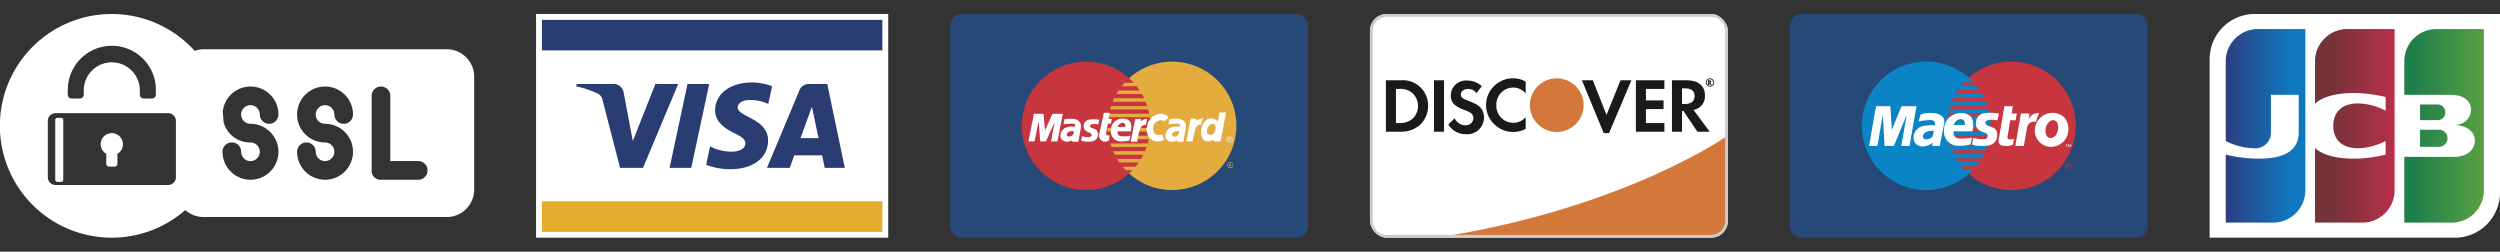
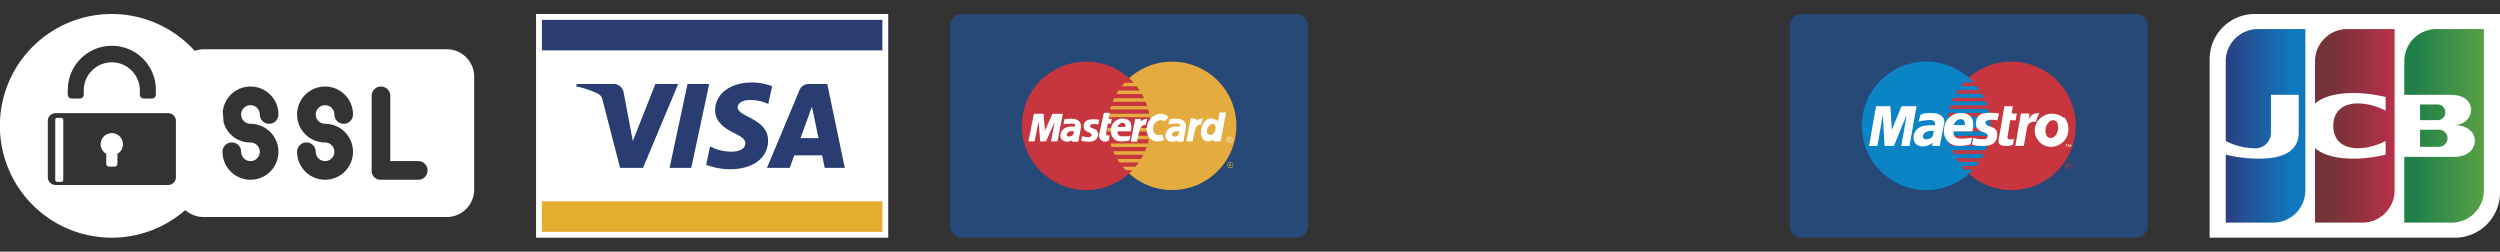
<svg xmlns="http://www.w3.org/2000/svg" xmlns:xlink="http://www.w3.org/1999/xlink" id="beab8c0c-0f12-45f8-a908-18bc4ecdcf87" data-name="Layer 1" width="223.511" height="22.5" viewBox="0 0 223.511 22.5">
  <rect x="0" y="0" width="223.511" height="22.5" fill="#333333" stroke="none" />
  <defs>
    <style>.e7b1599b-8479-44ad-b65a-3536ae9cb41e,.f1d663e1-c91e-44bf-b265-4e5fbb8a8b70{fill:none;}.ada8661f-71ae-4131-bde9-399d68233ef6{fill:#264978;}.a11cc5a0-0808-43b3-8a85-4c45767d372d,.a408ffa7-1d02-4121-9e32-32b5cb798528,.ada8661f-71ae-4131-bde9-399d68233ef6,.b5f53119-dc4a-4a03-8a3d-1a5166df5761,.be2dd9c9-6ab9-43d8-abf8-40c7b313217b,.be348b0d-eec9-4a32-951c-45ff1c95b978,.e0bb67af-a158-4692-ad78-7da4a277bd59,.e7f49e2c-dde4-4cfd-a1ca-0f0653683ed4,.e8598b68-e63e-4b65-a292-19e9d28d7dd9,.f9767e9c-7f7b-4854-b1a6-a3ee414bacd6{fill-rule:evenodd;}.a408ffa7-1d02-4121-9e32-32b5cb798528,.fb5391e1-9ece-4161-be0f-ebf90fb285d4{fill:#e4ac3f;}.e8598b68-e63e-4b65-a292-19e9d28d7dd9{fill:#c7353e;}.b079ff52-8f52-41b5-8e32-740d24230230,.be2dd9c9-6ab9-43d8-abf8-40c7b313217b{fill:#fff;}.e7f49e2c-dde4-4cfd-a1ca-0f0653683ed4{fill:#0a84c5;}.f8b487a9-4798-4c2b-b0b7-da6c24a0f33d{clip-path:url(#fe70deb6-bdf6-4419-85d6-2faa6c3e4357);}.b969b03b-7cfe-4778-a34c-d8423f746e29{isolation:isolate;}.ac6569f3-8b9f-4090-8677-05c61d5a6d18{clip-path:url(#b68d4daa-5844-4ae0-8d88-ec9a5306179a);}.a98ff99c-2cb2-4f17-b9ad-8dc44a827597{clip-path:url(#a0cfde82-8410-4312-be39-c06eb5b6bb37);}.aebe4c5f-1667-42c6-a949-3c18f2d1c26e{clip-path:url(#f36e1cbb-a831-4a30-a08f-feea35e33534);}.a2d8c0c7-6e81-438e-a191-a34549b96c57{fill:#d3773a;}.e7b1599b-8479-44ad-b65a-3536ae9cb41e{stroke:#cbcbcb;stroke-miterlimit:10;stroke-width:0.5px;}.e49721d5-b1ee-4a54-9e94-a20ac9504cd6{clip-path:url(#bdd4afa4-589b-42dd-baf5-50f261133e14);}.bd297a10-040c-4395-83a9-4cda320e8b59{fill:#1b1a1a;}.a738253b-b256-4d2a-8dac-8be818feede6{clip-path:url(#f89f0186-f8c1-4e5e-b94c-b5c4beaf6317);}.b22264c1-edb6-4c70-9d91-57e244d768b9{clip-path:url(#ec70f62e-9a53-4127-be55-b717ac38bdba);}.f80cde76-378f-42d4-9a7f-bdff6e865b9e{clip-path:url(#a165f682-f5ef-48c8-8fec-7e47681ca12e);}.a2966e1e-23d3-480a-9605-9c05a2ba48bd{clip-path:url(#a5b2a07f-8e68-4936-a48c-ac1a8af8bc72);}.aae51f8f-a5d1-44bb-bc69-b7c58f11bee4{clip-path:url(#e7eb6a0b-8152-42bf-a3c1-b5695d977096);}.fd0f3e35-1c32-4312-b72a-341b19ad7d84{clip-path:url(#e07104b6-e428-4bd9-b966-9e9e52d65334);}.aa367866-cc08-4cd6-ba52-c979ea49290f{clip-path:url(#ef5fd2a4-2115-42ee-b57e-96150f1141bc);}.fa7176f6-28fe-453e-8cb5-c1d779af5bee{clip-path:url(#a364b291-38d9-47c2-9ba7-29dd268d6c8d);}.aee873c0-2e7b-4ebb-a3db-102bb743798e{clip-path:url(#bda6fed8-c914-4d2c-9ed7-71c7229cfffd);}.e0bb67af-a158-4692-ad78-7da4a277bd59{fill:url(#b391aae6-142e-4959-836b-3dbd14600df8);}.f9767e9c-7f7b-4854-b1a6-a3ee414bacd6{fill:url(#a0a392d9-6a6e-4ccc-ab41-88b45d73c1df);}.b5f53119-dc4a-4a03-8a3d-1a5166df5761{fill:url(#fa4d96b0-7050-45fa-90c6-9150e85ba982);}.a11cc5a0-0808-43b3-8a85-4c45767d372d{fill:url(#e9e2bd4f-c1b9-4dfc-87f9-66fa15122718);}.be348b0d-eec9-4a32-951c-45ff1c95b978{fill:url(#f0343bc3-6cbd-4d6f-b94b-7beaa7737c31);}.a8f49cfd-b926-4422-aaca-69f4133da88f{fill:#e4ad2e;}.ba6ac0a6-c0bb-46a2-afac-fdd48c00667f{fill:#293d72;}</style>
    <clipPath id="fe70deb6-bdf6-4419-85d6-2faa6c3e4357" transform="translate(-188.489 -408.79)">
      <rect class="f1d663e1-c91e-44bf-b265-4e5fbb8a8b70" x="310.969" y="410.04" width="32" height="20" rx="1.5" />
    </clipPath>
    <clipPath id="b68d4daa-5844-4ae0-8d88-ec9a5306179a" transform="translate(-188.489 -408.79)">
-       <rect class="f1d663e1-c91e-44bf-b265-4e5fbb8a8b70" x="309.719" y="408.79" width="34.5" height="22.5" />
-     </clipPath>
+       </clipPath>
    <clipPath id="a0cfde82-8410-4312-be39-c06eb5b6bb37" transform="translate(-188.489 -408.79)">
      <rect class="f1d663e1-c91e-44bf-b265-4e5fbb8a8b70" x="310.969" y="410.04" width="32" height="20" />
    </clipPath>
    <clipPath id="f36e1cbb-a831-4a30-a08f-feea35e33534" transform="translate(-188.489 -408.79)">
      <path class="f1d663e1-c91e-44bf-b265-4e5fbb8a8b70" d="M342.869,420.965s-8.675,6.125-24.575,8.85h24.575v-8.85" />
    </clipPath>
    <clipPath id="bdd4afa4-589b-42dd-baf5-50f261133e14" transform="translate(-188.489 -408.79)">
      <path class="f1d663e1-c91e-44bf-b265-4e5fbb8a8b70" d="M313.719,415.965h-1.325v4.6h1.3a2.511,2.511,0,0,0,1.65-.525,2.305,2.305,0,0,0,.825-1.775A2.26,2.26,0,0,0,313.719,415.965Zm1.05,3.45a1.711,1.711,0,0,1-1.225.375h-.25v-3.05h.25a1.641,1.641,0,0,1,1.225.375,1.573,1.573,0,0,1,0,2.3Z" />
    </clipPath>
    <clipPath id="f89f0186-f8c1-4e5e-b94c-b5c4beaf6317" transform="translate(-188.489 -408.79)">
      <rect class="f1d663e1-c91e-44bf-b265-4e5fbb8a8b70" x="316.694" y="415.965" width="0.9" height="4.6" />
    </clipPath>
    <clipPath id="ec70f62e-9a53-4127-be55-b717ac38bdba" transform="translate(-188.489 -408.79)">
      <path class="f1d663e1-c91e-44bf-b265-4e5fbb8a8b70" d="M319.794,417.815c-.55-.2-.7-.325-.7-.575,0-.3.275-.5.675-.5a.877.877,0,0,1,.725.375l.475-.625a1.929,1.929,0,0,0-1.35-.5,1.343,1.343,0,0,0-1.425,1.325c0,.625.3.95,1.125,1.275a2.63,2.63,0,0,1,.625.275.566.566,0,0,1,.275.475.658.658,0,0,1-.7.65,1.062,1.062,0,0,1-.975-.625l-.575.55a1.807,1.807,0,0,0,1.6.875,1.504,1.504,0,0,0,1.6-1.525c-.05-.75-.35-1.075-1.375-1.45" />
    </clipPath>
    <clipPath id="a165f682-f5ef-48c8-8fec-7e47681ca12e" transform="translate(-188.489 -408.79)">
      <path class="f1d663e1-c91e-44bf-b265-4e5fbb8a8b70" d="M321.344,418.19a2.428,2.428,0,0,0,3.55,2.125v-1.05a1.443,1.443,0,0,1-1.075.5,1.503,1.503,0,0,1-1.55-1.575,1.522,1.522,0,0,1,1.5-1.575,1.485,1.485,0,0,1,1.125.525v-1.05a2.092,2.092,0,0,0-1.1-.3,2.412,2.412,0,0,0-2.45,2.4" />
    </clipPath>
    <clipPath id="a5b2a07f-8e68-4936-a48c-ac1a8af8bc72" transform="translate(-188.489 -408.79)">
      <polyline class="f1d663e1-c91e-44bf-b265-4e5fbb8a8b70" points="332.119 419.065 330.894 415.965 329.919 415.965 331.869 420.69 332.344 420.69 334.344 415.965 333.369 415.965 332.119 419.065" />
    </clipPath>
    <clipPath id="e7eb6a0b-8152-42bf-a3c1-b5695d977096" transform="translate(-188.489 -408.79)">
      <polyline class="f1d663e1-c91e-44bf-b265-4e5fbb8a8b70" points="334.744 420.565 337.294 420.565 337.294 419.79 335.644 419.79 335.644 418.54 337.219 418.54 337.219 417.765 335.644 417.765 335.644 416.74 337.294 416.74 337.294 415.965 334.744 415.965 334.744 420.565" />
    </clipPath>
    <clipPath id="e07104b6-e428-4bd9-b966-9e9e52d65334" transform="translate(-188.489 -408.79)">
      <path class="f1d663e1-c91e-44bf-b265-4e5fbb8a8b70" d="M340.919,417.315c0-.85-.6-1.35-1.625-1.35h-1.325v4.6h.9v-1.85h.125l1.25,1.85h1.1l-1.45-1.95A1.216,1.216,0,0,0,340.919,417.315Zm-1.8.775h-.25v-1.4h.275c.55,0,.85.225.85.675C339.994,417.84,339.694,418.09,339.119,418.09Z" />
    </clipPath>
    <clipPath id="ef5fd2a4-2115-42ee-b57e-96150f1141bc" transform="translate(-188.489 -408.79)">
      <path class="f1d663e1-c91e-44bf-b265-4e5fbb8a8b70" d="M330.069,418.19a2.4,2.4,0,1,1-2.4-2.4,2.401,2.401,0,0,1,2.4,2.4" />
    </clipPath>
    <clipPath id="a364b291-38d9-47c2-9ba7-29dd268d6c8d" transform="translate(-188.489 -408.79)">
      <path class="f1d663e1-c91e-44bf-b265-4e5fbb8a8b70" d="M341.469,416.09c0-.075-.05-.125-.15-.125h-.125v.425h.1v-.175l.125.175h.125l-.15-.175A.116.116,0,0,0,341.469,416.09Zm-.175.075h0l-.025-.1h.025c.05,0,.075.025.075.05S341.344,416.165,341.294,416.165Z" />
    </clipPath>
    <clipPath id="bda6fed8-c914-4d2c-9ed7-71c7229cfffd" transform="translate(-188.489 -408.79)">
      <path class="f1d663e1-c91e-44bf-b265-4e5fbb8a8b70" d="M341.369,415.79a.375.375,0,1,0,.375.375A.385.385,0,0,0,341.369,415.79Zm0,.675a.3.3,0,0,1,0-.6.323.323,0,0,1,.3.3A.304.304,0,0,1,341.369,416.465Z" />
    </clipPath>
    <linearGradient id="b391aae6-142e-4959-836b-3dbd14600df8" x1="-659.361" y1="962.16" x2="-659.342" y2="962.16" gradientTransform="matrix(384.327, 0, 0, -384.327, 253813.35, 370204.862)" gradientUnits="userSpaceOnUse">
      <stop offset="0" stop-color="#20804a" />
      <stop offset="1" stop-color="#64a643" />
    </linearGradient>
    <linearGradient id="a0a392d9-6a6e-4ccc-ab41-88b45d73c1df" x1="-659.361" y1="962.007" x2="-659.342" y2="962.007" gradientTransform="matrix(384.387, 0, 0, -384.387, 253853.245, 370203.199)" xlink:href="#b391aae6-142e-4959-836b-3dbd14600df8" />
    <linearGradient id="fa4d96b0-7050-45fa-90c6-9150e85ba982" x1="-659.361" y1="961.84" x2="-659.342" y2="961.84" gradientTransform="matrix(384.31, 0, 0, -384.31, 253802.657, 370064.06)" xlink:href="#b391aae6-142e-4959-836b-3dbd14600df8" />
    <linearGradient id="e9e2bd4f-c1b9-4dfc-87f9-66fa15122718" x1="-657.159" y1="962.007" x2="-657.141" y2="962.007" gradientTransform="matrix(383.704, 0, 0, -383.704, 252542.012, 369545.61)" gradientUnits="userSpaceOnUse">
      <stop offset="0" stop-color="#323476" />
      <stop offset="1" stop-color="#0f78bf" />
    </linearGradient>
    <linearGradient id="f0343bc3-6cbd-4d6f-b94b-7beaa7737c31" x1="-658.26" y1="962.007" x2="-658.242" y2="962.007" gradientTransform="matrix(383.724, 0, 0, -383.724, 252985.988, 369565.459)" gradientUnits="userSpaceOnUse">
      <stop offset="0" stop-color="#743337" />
      <stop offset="1" stop-color="#c72f4e" />
    </linearGradient>
  </defs>
  <title>tarjteas</title>
  <g id="b10f3c2a-acb2-4469-8344-536ddd18dc1b" data-name="card, credit, Mastercard,  bank, debit,">
    <path class="ada8661f-71ae-4131-bde9-399d68233ef6" d="M305.434,428.97a1.073,1.073,0,0,1-1.07,1.07h-29.859a1.073,1.073,0,0,1-1.07-1.07V411.11a1.073,1.073,0,0,1,1.07-1.07h29.859a1.073,1.073,0,0,1,1.07,1.07v17.86Z" transform="translate(-188.489 -408.79)" />
    <polygon class="a408ffa7-1d02-4121-9e32-32b5cb798528" points="104.784 16.988 105.079 16.982 105.374 16.964 105.662 16.922 105.945 16.874 106.221 16.807 106.498 16.736 106.762 16.639 107.027 16.537 107.279 16.423 107.525 16.297 107.766 16.158 108.001 16.008 108.229 15.846 108.445 15.678 108.65 15.497 108.854 15.305 109.04 15.106 109.221 14.896 109.395 14.679 109.557 14.457 109.702 14.223 109.846 13.982 109.966 13.736 110.086 13.477 110.189 13.219 110.279 12.948 110.357 12.678 110.423 12.401 110.471 12.112 110.508 11.83 110.531 11.535 110.537 11.241 110.531 10.946 110.508 10.652 110.471 10.369 110.423 10.087 110.357 9.81 110.279 9.54 110.189 9.269 110.086 9.011 109.966 8.758 109.846 8.512 109.702 8.271 109.557 8.037 109.395 7.815 109.221 7.598 109.04 7.388 108.854 7.189 108.65 7.003 108.445 6.823 108.229 6.648 108.001 6.492 107.766 6.341 107.525 6.204 107.279 6.077 107.027 5.963 106.762 5.861 106.498 5.771 106.221 5.693 105.945 5.626 105.662 5.578 105.374 5.542 105.079 5.518 104.784 5.512 104.49 5.518 104.201 5.542 103.913 5.578 103.63 5.626 103.354 5.693 103.077 5.771 102.812 5.861 102.554 5.963 102.301 6.077 102.055 6.204 101.815 6.341 101.58 6.492 101.358 6.648 101.141 6.823 100.931 7.003 100.733 7.189 100.54 7.388 100.366 7.598 100.191 7.815 100.035 8.037 99.885 8.271 99.747 8.512 99.62 8.758 99.506 9.011 99.404 9.269 99.314 9.54 99.236 9.81 99.169 10.087 99.122 10.369 99.085 10.652 99.061 10.946 99.055 11.241 99.061 11.535 99.085 11.83 99.122 12.112 99.169 12.401 99.236 12.678 99.314 12.948 99.404 13.219 99.506 13.477 99.62 13.736 99.747 13.982 99.885 14.223 100.035 14.457 100.191 14.679 100.366 14.896 100.54 15.106 100.733 15.305 100.931 15.497 101.141 15.678 101.358 15.846 101.58 16.008 101.815 16.158 102.055 16.297 102.301 16.423 102.554 16.537 102.812 16.639 103.077 16.736 103.354 16.807 103.63 16.874 103.913 16.922 104.201 16.964 104.49 16.982 104.784 16.988" />
    <polygon class="e8598b68-e63e-4b65-a292-19e9d28d7dd9" points="97.108 16.988 97.402 16.982 97.69 16.964 97.979 16.922 98.261 16.874 98.538 16.807 98.815 16.736 99.079 16.639 99.338 16.537 99.59 16.423 99.837 16.297 100.077 16.158 100.312 16.008 100.534 15.846 100.751 15.678 100.961 15.497 101.159 15.305 101.352 15.106 101.526 14.896 101.7 14.679 101.857 14.457 102.007 14.223 102.145 13.982 102.271 13.736 102.386 13.477 102.488 13.219 102.578 12.948 102.656 12.678 102.722 12.401 102.77 12.112 102.806 11.83 102.83 11.535 102.837 11.241 102.83 10.946 102.806 10.652 102.77 10.369 102.722 10.087 102.656 9.81 102.578 9.54 102.488 9.269 102.386 9.011 102.271 8.758 102.145 8.512 102.007 8.271 101.857 8.037 101.7 7.815 101.526 7.598 101.352 7.388 101.159 7.189 100.961 7.003 100.751 6.823 100.534 6.648 100.312 6.492 100.077 6.341 99.837 6.204 99.59 6.077 99.338 5.963 99.079 5.861 98.815 5.771 98.538 5.693 98.261 5.626 97.979 5.578 97.69 5.542 97.402 5.518 97.108 5.512 96.813 5.518 96.518 5.542 96.23 5.578 95.947 5.626 95.671 5.693 95.394 5.771 95.13 5.861 94.865 5.963 94.613 6.077 94.367 6.204 94.126 6.341 93.892 6.492 93.663 6.648 93.446 6.823 93.242 7.003 93.038 7.189 92.852 7.388 92.671 7.598 92.497 7.815 92.335 8.037 92.19 8.271 92.046 8.512 91.926 8.758 91.805 9.011 91.703 9.269 91.613 9.54 91.535 9.81 91.475 10.087 91.42 10.369 91.385 10.652 91.361 10.946 91.355 11.241 91.361 11.535 91.385 11.83 91.42 12.112 91.475 12.401 91.535 12.678 91.613 12.948 91.703 13.219 91.805 13.477 91.926 13.736 92.046 13.982 92.19 14.223 92.335 14.457 92.497 14.679 92.671 14.896 92.852 15.106 93.038 15.305 93.242 15.497 93.446 15.678 93.663 15.846 93.892 16.008 94.126 16.158 94.367 16.297 94.613 16.423 94.865 16.537 95.13 16.639 95.394 16.736 95.671 16.807 95.947 16.874 96.23 16.922 96.518 16.964 96.813 16.982 97.108 16.988" />
    <polygon class="a408ffa7-1d02-4121-9e32-32b5cb798528" points="100.275 7.712 103.324 7.712 103.324 7.4 100.54 7.4 100.275 7.712" />
    <polygon class="a408ffa7-1d02-4121-9e32-32b5cb798528" points="99.819 8.404 103.324 8.404 103.324 8.091 99.999 8.091 99.819 8.404" />
    <polygon class="a408ffa7-1d02-4121-9e32-32b5cb798528" points="99.476 9.095 103.324 9.095 103.324 8.782 99.614 8.782 99.476 9.095" />
    <polygon class="a408ffa7-1d02-4121-9e32-32b5cb798528" points="99.242 9.786 103.324 9.786 103.324 9.48 99.338 9.48 99.242 9.786" />
    <polygon class="a408ffa7-1d02-4121-9e32-32b5cb798528" points="99.38 13.141 103.335 13.141 103.335 12.828 99.284 12.828 99.38 13.141" />
    <polygon class="a408ffa7-1d02-4121-9e32-32b5cb798528" points="99.668 13.832 103.335 13.832 103.335 13.519 99.524 13.519 99.668 13.832" />
    <polygon class="a408ffa7-1d02-4121-9e32-32b5cb798528" points="100.083 14.523 103.335 14.523 103.335 14.211 99.885 14.211 100.083 14.523" />
    <polygon class="a408ffa7-1d02-4121-9e32-32b5cb798528" points="100.648 15.215 103.335 15.215 103.335 14.902 100.372 14.902 100.648 15.215" />
    <polygon class="a408ffa7-1d02-4121-9e32-32b5cb798528" points="99.104 10.478 103.324 10.478 103.324 10.171 99.164 10.171 99.104 10.478" />
    <polygon class="a408ffa7-1d02-4121-9e32-32b5cb798528" points="101.676 12.449 103.287 12.449 103.287 12.137 101.737 12.137 101.676 12.449" />
    <polygon class="a408ffa7-1d02-4121-9e32-32b5cb798528" points="101.802 11.758 103.287 11.758 103.287 11.445 101.863 11.445 101.802 11.758" />
    <polygon class="a408ffa7-1d02-4121-9e32-32b5cb798528" points="98.995 11.445 99.416 11.445 99.416 11.758 99.019 11.758 98.995 11.445" />
    <path class="a408ffa7-1d02-4121-9e32-32b5cb798528" d="M298.473,423.265a.273.273,0,0,1,.271.27.271.271,0,1,1-.541,0,.273.273,0,0,1,.27-.27Zm0,.048a.226.226,0,1,1-.223.222.227.227,0,0,1,.223-.222Z" transform="translate(-188.489 -408.79)" />
    <path class="fb5391e1-9ece-4161-be0f-ebf90fb285d4" d="M298.371,423.656v-.228h.096a.131.131,0,0,1,.054.006.081.081,0,0,1,.024.018.09.09,0,0,1,.012.036.073.073,0,0,1-.012.042.117.117,0,0,1-.049.024.104.104,0,0,1,.049.054l.03.048h-.054l-.036-.054a.066.066,0,0,0-.024-.03c0-.006-.006-.006-.012-.012h-.03v.096Zm.048-.132h.03c.024,0,.036,0,.042-.006.006,0,.012,0,.012-.006a.031.031,0,0,0,0-.036c-.007-.006-.012-.006-.018-.012h-.066v.06Z" transform="translate(-188.489 -408.79)" />
    <path class="be2dd9c9-6ab9-43d8-abf8-40c7b313217b" d="M298.413,421.005a.271.271,0,1,1-.27.271.269.269,0,0,1,.27-.271Zm0,.048a.226.226,0,1,1-.228.223.227.227,0,0,1,.228-.223Z" transform="translate(-188.489 -408.79)" />
    <path class="b079ff52-8f52-41b5-8e32-740d24230230" d="M298.311,421.389v-.223h.096a.132.132,0,0,1,.054.006c.006,0,.018.012.024.018a.082.082,0,0,1,.012.036.053.053,0,0,1-.018.042c-.006.012-.024.018-.042.024.006.006.018.012.024.018a.286.286,0,0,1,.024.036l.03.042h-.054l-.036-.048c-.012-.018-.018-.03-.024-.03-.006-.006-.006-.012-.011-.012h-.036v.09Zm.042-.126h.036c.024,0,.036,0,.042-.006a.021.021,0,0,0,.012-.006.021.021,0,0,0,.006-.018.064.064,0,0,0-.006-.018c-.006-.006-.012-.012-.018-.012h-.072v.06Z" transform="translate(-188.489 -408.79)" />
    <path class="be2dd9c9-6ab9-43d8-abf8-40c7b313217b" d="M294.548,421.431l.391-2.044h.487l.06.21a.701.701,0,0,1,.541-.21l-.15.541c-.132,0-.337-.024-.505.373a6.877,6.877,0,0,0-.253,1.13Z" transform="translate(-188.489 -408.79)" />
    <path class="be2dd9c9-6ab9-43d8-abf8-40c7b313217b" d="M287.177,418.877h.54l-.12.541h.301l-.09.421h-.27l-.15.812c-.03.15,0,.301.301.24l-.06.451a.547.547,0,0,1-.872-.541Z" transform="translate(-188.489 -408.79)" />
    <path class="be2dd9c9-6ab9-43d8-abf8-40c7b313217b" d="M289.588,420.53c.06-.331.21-1.142-.757-1.142a1.041,1.041,0,0,0-1.022,1.022.886.886,0,0,0,.932,1.022,2.533,2.533,0,0,0,.728-.09l.09-.421a2.991,2.991,0,0,1-.637.06c-.21,0-.571,0-.511-.451Z" transform="translate(-188.489 -408.79)" />
    <polygon class="be2dd9c9-6ab9-43d8-abf8-40c7b313217b" points="94.541 12.642 95.022 10.177 94.084 10.177 93.423 11.68 93.302 10.177 92.431 10.177 91.95 12.642 92.491 12.642 92.852 10.868 93.002 12.642 93.513 12.642 94.294 10.898 93.964 12.642 94.541 12.642" />
    <path class="be2dd9c9-6ab9-43d8-abf8-40c7b313217b" d="M283.66,419.448l-.09.451c.15,0,.511-.06.691-.06s.421-.03.331.271c-.15,0-1.142-.15-1.293.721-.084.577.601.787,1.022.511l.06.12h.511l.211-1.112c.222-1.004-.745-1.022-1.443-.902Z" transform="translate(-188.489 -408.79)" />
    <path class="be2dd9c9-6ab9-43d8-abf8-40c7b313217b" d="M292.612,419.628a.626.626,0,0,0-.397-.084.694.694,0,0,0-.62.619c-.084.565.283.818.818.649l.144.481c-.913.457-1.786-.253-1.497-1.359.234-.836,1.341-1.34,1.894-.649Z" transform="translate(-188.489 -408.79)" />
    <path class="be2dd9c9-6ab9-43d8-abf8-40c7b313217b" d="M297.379,419.628c-1.473-1.106-2.044,1.803-.902,1.803a1.131,1.131,0,0,0,.481-.15l.06.15h.601l.481-2.585h-.571Z" transform="translate(-188.489 -408.79)" />
    <path class="be2dd9c9-6ab9-43d8-abf8-40c7b313217b" d="M293.045,419.448l-.09.451c.15,0,.511-.06.691-.06s.391-.03.331.271c-.15,0-1.142-.15-1.292.721a.554.554,0,0,0,.571.631.671.671,0,0,0,.451-.12l.06.12h.511l.21-1.112c.229-1.004-.74-1.022-1.443-.902Z" transform="translate(-188.489 -408.79)" />
    <path class="e8598b68-e63e-4b65-a292-19e9d28d7dd9" d="M288.41,420.139h.691c.078-.547-.577-.439-.691,0Z" transform="translate(-188.489 -408.79)" />
    <path class="e8598b68-e63e-4b65-a292-19e9d28d7dd9" d="M284.502,420.53a.728.728,0,0,0-.481.06c-.18.12-.24.33-.03.391a.409.409,0,0,0,.481-.241Z" transform="translate(-188.489 -408.79)" />
    <path class="a408ffa7-1d02-4121-9e32-32b5cb798528" d="M297.108,419.959c-.18-.241-.571-.06-.691.391-.09.301.09.511.271.511.379,0,.607-.619.421-.902Z" transform="translate(-188.489 -408.79)" />
    <path class="a408ffa7-1d02-4121-9e32-32b5cb798528" d="M293.916,420.53a.727.727,0,0,0-.481.06c-.18.12-.24.33-.029.391a.394.394,0,0,0,.481-.241Z" transform="translate(-188.489 -408.79)" />
    <path class="be2dd9c9-6ab9-43d8-abf8-40c7b313217b" d="M289.588,421.461l.03-.21.361-1.833h.481l.06.21a.703.703,0,0,1,.541-.21l-.15.541c-.114,0-.355-.024-.535.457a7.328,7.328,0,0,0-.216,1.046Z" transform="translate(-188.489 -408.79)" />
    <path class="be2dd9c9-6ab9-43d8-abf8-40c7b313217b" d="M286.678,419.911H286.63l-.024-.006-.024-.006h-.024l-.024-.006a1.747,1.747,0,0,0-.306-.012c-.277.024-.397.198-.163.33.186.108.331.09.457.211a.621.621,0,0,1-.168.925l-.054.024-.06.024-.066.018-.06.018a2.174,2.174,0,0,1-.962-.06l.078-.403c.228.048.601.15.775.03.199-.132.018-.289-.127-.355l-.072-.024-.072-.03a.57.57,0,0,1,.102-1.094,2.18,2.18,0,0,1,.655-.03h.042a1.105,1.105,0,0,1,.15.024h.024l.018.006h.018l.012.006h.018l-.096.409Z" transform="translate(-188.489 -408.79)" />
  </g>
  <g id="f8530c52-311a-4cfd-bfe0-f8c1308c6e7d" data-name="card, credit, vector, Maestro,">
    <path class="ada8661f-71ae-4131-bde9-399d68233ef6" d="M380.505,428.976a1.062,1.062,0,0,1-1.064,1.064H349.567a1.062,1.062,0,0,1-1.064-1.064V411.104a1.062,1.062,0,0,1,1.064-1.065H379.441a1.062,1.062,0,0,1,1.064,1.065v17.871Z" transform="translate(-188.489 -408.79)" />
    <polygon class="e8598b68-e63e-4b65-a292-19e9d28d7dd9" points="179.828 16.993 180.123 16.987 180.417 16.962 180.7 16.927 180.983 16.878 181.265 16.812 181.536 16.734 181.806 16.644 182.065 16.542 182.323 16.427 182.57 16.301 182.81 16.163 183.045 16.012 183.267 15.85 183.484 15.682 183.694 15.495 183.893 15.309 184.085 15.104 184.266 14.9 184.44 14.684 184.596 14.455 184.747 14.221 184.885 13.98 185.011 13.734 185.125 13.481 185.228 13.216 185.324 12.952 185.396 12.675 185.462 12.399 185.516 12.116 185.546 11.827 185.571 11.532 185.582 11.238 185.571 10.943 185.546 10.655 185.516 10.366 185.462 10.083 185.396 9.807 185.324 9.536 185.228 9.272 185.125 9.013 185.011 8.761 184.885 8.508 184.747 8.268 184.596 8.039 184.44 7.811 184.266 7.594 184.085 7.389 183.893 7.185 183.694 6.999 183.484 6.818 183.267 6.644 183.045 6.488 182.81 6.337 182.57 6.199 182.323 6.073 182.065 5.958 181.806 5.856 181.536 5.766 181.265 5.688 180.983 5.622 180.7 5.573 180.417 5.538 180.123 5.513 179.828 5.507 179.527 5.513 179.239 5.538 178.95 5.573 178.667 5.622 178.391 5.688 178.114 5.766 177.849 5.856 177.585 5.958 177.332 6.073 177.086 6.199 176.845 6.337 176.611 6.488 176.388 6.644 176.172 6.818 175.961 6.999 175.763 7.185 175.57 7.389 175.39 7.594 175.222 7.811 175.059 8.039 174.915 8.268 174.777 8.508 174.651 8.761 174.536 9.013 174.434 9.272 174.338 9.536 174.265 9.807 174.2 10.083 174.151 10.366 174.115 10.655 174.091 10.943 174.085 11.238 174.091 11.532 174.115 11.827 174.151 12.116 174.2 12.399 174.265 12.675 174.338 12.952 174.434 13.216 174.536 13.481 174.651 13.734 174.777 13.98 174.915 14.221 175.059 14.455 175.222 14.684 175.39 14.9 175.57 15.104 175.763 15.309 175.961 15.495 176.172 15.682 176.388 15.85 176.611 16.012 176.845 16.163 177.086 16.301 177.332 16.427 177.585 16.542 177.849 16.644 178.114 16.734 178.391 16.812 178.667 16.878 178.95 16.927 179.239 16.962 179.527 16.987 179.828 16.993" />
    <polygon class="e7f49e2c-dde4-4cfd-a1ca-0f0653683ed4" points="172.209 16.993 172.503 16.987 172.798 16.962 173.081 16.927 173.364 16.878 173.646 16.812 173.917 16.734 174.187 16.644 174.446 16.542 174.698 16.427 174.945 16.301 175.186 16.163 175.42 16.012 175.648 15.85 175.865 15.682 176.07 15.495 176.274 15.309 176.46 15.104 176.641 14.9 176.809 14.684 176.972 14.455 177.122 14.221 177.26 13.98 177.386 13.734 177.501 13.481 177.603 13.216 177.693 12.952 177.765 12.675 177.831 12.399 177.885 12.116 177.921 11.827 177.939 11.532 177.952 11.238 177.939 10.943 177.921 10.655 177.885 10.366 177.831 10.083 177.765 9.807 177.693 9.536 177.603 9.272 177.501 9.013 177.386 8.761 177.26 8.508 177.122 8.268 176.972 8.039 176.809 7.811 176.641 7.594 176.46 7.389 176.274 7.185 176.07 6.999 175.865 6.818 175.648 6.644 175.42 6.488 175.186 6.337 174.945 6.199 174.698 6.073 174.446 5.958 174.187 5.856 173.917 5.766 173.646 5.688 173.364 5.622 173.081 5.573 172.798 5.538 172.503 5.513 172.209 5.507 171.908 5.513 171.62 5.538 171.331 5.573 171.049 5.622 170.772 5.688 170.495 5.766 170.231 5.856 169.966 5.958 169.714 6.073 169.467 6.199 169.221 6.337 168.992 6.488 168.764 6.644 168.547 6.818 168.336 6.999 168.138 7.185 167.952 7.389 167.765 7.594 167.597 7.811 167.435 8.039 167.284 8.268 167.146 8.508 167.02 8.761 166.906 9.013 166.804 9.272 166.713 9.536 166.635 9.807 166.569 10.083 166.521 10.366 166.485 10.655 166.461 10.943 166.454 11.238 166.461 11.532 166.485 11.827 166.521 12.116 166.569 12.399 166.635 12.675 166.713 12.952 166.804 13.216 166.906 13.481 167.02 13.734 167.146 13.98 167.284 14.221 167.435 14.455 167.597 14.684 167.765 14.9 167.952 15.104 168.138 15.309 168.336 15.495 168.547 15.682 168.764 15.85 168.992 16.012 169.221 16.163 169.467 16.301 169.714 16.427 169.966 16.542 170.231 16.644 170.495 16.734 170.772 16.812 171.049 16.878 171.331 16.927 171.62 16.962 171.908 16.987 172.209 16.993" />
    <polygon class="e8598b68-e63e-4b65-a292-19e9d28d7dd9" points="175.312 7.69 178.222 7.69 178.222 7.371 175.588 7.371 175.312 7.69" />
    <polygon class="e8598b68-e63e-4b65-a292-19e9d28d7dd9" points="174.855 8.37 178.222 8.37 178.222 8.051 175.053 8.051 174.855 8.37" />
    <polygon class="e8598b68-e63e-4b65-a292-19e9d28d7dd9" points="174.512 9.061 178.222 9.061 178.222 8.743 174.669 8.743 174.512 9.061" />
    <polygon class="e8598b68-e63e-4b65-a292-19e9d28d7dd9" points="174.29 9.741 178.222 9.741 178.222 9.422 174.386 9.422 174.29 9.741" />
    <polygon class="e8598b68-e63e-4b65-a292-19e9d28d7dd9" points="174.139 10.426 178.222 10.426 178.222 10.101 174.2 10.101 174.139 10.426" />
    <polygon class="e8598b68-e63e-4b65-a292-19e9d28d7dd9" points="174.109 11.743 178.222 11.743 178.222 11.424 174.085 11.424 174.109 11.743" />
    <polygon class="e8598b68-e63e-4b65-a292-19e9d28d7dd9" points="174.212 12.465 178.222 12.465 178.222 12.14 174.151 12.14 174.212 12.465" />
    <polygon class="e8598b68-e63e-4b65-a292-19e9d28d7dd9" points="174.404 13.048 178.222 13.048 178.222 12.723 174.308 12.723 174.404 13.048" />
    <polygon class="e8598b68-e63e-4b65-a292-19e9d28d7dd9" points="174.693 13.758 178.222 13.758 178.222 13.433 174.542 13.433 174.693 13.758" />
    <polygon class="e8598b68-e63e-4b65-a292-19e9d28d7dd9" points="175.108 14.473 178.222 14.473 178.222 14.154 174.891 14.154 175.108 14.473" />
    <polygon class="e8598b68-e63e-4b65-a292-19e9d28d7dd9" points="175.619 15.165 178.192 15.165 178.192 14.846 175.336 14.846 175.619 15.165" />
    <polygon class="e8598b68-e63e-4b65-a292-19e9d28d7dd9" points="184.632 14.768 184.65 14.714 184.68 14.666 184.717 14.624 184.759 14.593 184.801 14.563 184.855 14.551 184.909 14.545 184.963 14.551 185.017 14.563 185.065 14.593 185.107 14.624 185.143 14.666 185.167 14.714 185.186 14.768 185.125 14.768 185.114 14.732 185.096 14.689 185.065 14.654 185.036 14.629 184.999 14.611 184.957 14.593 184.909 14.593 184.867 14.593 184.819 14.611 184.783 14.629 184.747 14.654 184.722 14.689 184.704 14.732 184.692 14.768 184.632 14.768" />
    <polygon class="e8598b68-e63e-4b65-a292-19e9d28d7dd9" points="184.813 14.768 184.813 14.696 184.921 14.696 184.945 14.702 184.963 14.702 184.981 14.707 184.999 14.714 185.011 14.725 185.017 14.738 185.023 14.75 185.023 14.768 184.975 14.768 184.975 14.768 184.975 14.756 184.969 14.75 184.963 14.744 184.957 14.738 184.951 14.732 184.939 14.732 184.933 14.725 184.921 14.725 184.861 14.725 184.861 14.768 184.813 14.768" />
    <polygon class="e8598b68-e63e-4b65-a292-19e9d28d7dd9" points="184.632 14.816 184.632 14.768 184.632 14.768 184.692 14.768 184.686 14.774 184.686 14.816 184.632 14.816" />
    <polygon class="e8598b68-e63e-4b65-a292-19e9d28d7dd9" points="184.813 14.816 184.813 14.768 184.861 14.768 184.861 14.804 184.909 14.804 184.927 14.804 184.939 14.804 184.951 14.804 184.963 14.798 184.969 14.798 184.975 14.786 184.975 14.78 184.975 14.768 185.023 14.768 185.023 14.768 185.023 14.786 185.023 14.798 185.017 14.81 185.011 14.816 184.813 14.816" />
    <polygon class="e8598b68-e63e-4b65-a292-19e9d28d7dd9" points="185.132 14.816 185.125 14.774 185.125 14.768 185.186 14.768 185.186 14.768 185.192 14.816 185.132 14.816" />
    <polygon class="e8598b68-e63e-4b65-a292-19e9d28d7dd9" points="184.632 14.816 184.626 14.822 184.632 14.882 184.65 14.936 184.68 14.978 184.717 15.02 184.759 15.051 184.801 15.074 184.855 15.092 184.909 15.099 184.963 15.092 185.017 15.074 185.065 15.051 185.107 15.02 185.143 14.978 185.167 14.936 185.186 14.882 185.192 14.822 185.192 14.816 185.132 14.816 185.132 14.822 185.125 14.876 185.114 14.918 185.096 14.96 185.065 14.99 185.036 15.02 184.999 15.038 184.957 15.056 184.909 15.056 184.867 15.056 184.819 15.038 184.783 15.02 184.747 14.99 184.722 14.96 184.704 14.918 184.686 14.876 184.686 14.822 184.686 14.816 184.632 14.816" />
    <polygon class="e8598b68-e63e-4b65-a292-19e9d28d7dd9" points="184.813 14.816 184.813 14.93 184.861 14.93 184.861 14.834 184.909 14.834 184.969 14.93 185.017 14.93 184.945 14.834 184.963 14.834 184.981 14.834 184.993 14.828 185.005 14.816 185.011 14.816 184.813 14.816" />
    <polygon class="be2dd9c9-6ab9-43d8-abf8-40c7b313217b" points="178.583 10.757 178.547 10.751 178.505 10.751 178.475 10.745 178.439 10.739 178.403 10.733 178.373 10.727 178.336 10.721 178.295 10.715 178.258 10.715 178.217 10.709 178.168 10.703 178.12 10.703 178.06 10.703 178 10.703 177.928 10.709 177.856 10.715 177.801 10.721 177.747 10.733 177.699 10.751 177.657 10.769 177.621 10.787 177.585 10.811 177.561 10.835 177.537 10.859 177.519 10.895 177.506 10.925 177.501 10.955 177.501 10.991 177.513 11.028 177.525 11.064 177.543 11.1 177.573 11.136 177.627 11.184 177.687 11.22 177.765 11.256 177.843 11.286 177.934 11.31 178.018 11.34 178.108 11.376 178.198 11.413 178.276 11.454 178.354 11.509 178.421 11.581 178.481 11.665 178.523 11.767 178.553 11.888 178.559 12.032 178.553 12.2 178.529 12.326 178.499 12.441 178.451 12.543 178.396 12.633 178.336 12.711 178.265 12.777 178.186 12.837 178.102 12.892 178.018 12.934 177.928 12.964 177.838 12.994 177.742 13.012 177.651 13.03 177.561 13.036 177.471 13.042 177.386 13.048 177.272 13.048 177.164 13.042 177.068 13.042 176.978 13.042 176.9 13.036 176.827 13.03 176.761 13.03 176.701 13.018 176.641 13.012 176.587 13 176.538 12.994 176.491 12.982 176.448 12.964 176.4 12.952 176.352 12.934 176.304 12.922 176.424 12.326 176.448 12.332 176.485 12.344 176.52 12.351 176.569 12.362 176.616 12.374 176.671 12.387 176.737 12.399 176.797 12.411 176.87 12.417 176.935 12.429 177.013 12.435 177.086 12.441 177.164 12.447 177.248 12.447 177.326 12.447 177.405 12.447 177.483 12.429 177.543 12.411 177.591 12.381 177.627 12.344 177.657 12.308 177.675 12.266 177.693 12.224 177.705 12.182 177.711 12.14 177.711 12.098 177.699 12.062 177.687 12.032 177.663 12.002 177.639 11.978 177.609 11.954 177.573 11.929 177.531 11.912 177.488 11.888 177.441 11.869 177.393 11.851 177.345 11.833 177.29 11.809 177.236 11.791 177.182 11.767 177.128 11.743 177.074 11.719 177.026 11.689 176.972 11.659 176.924 11.629 176.875 11.593 176.833 11.551 176.797 11.509 176.761 11.461 176.725 11.406 176.701 11.346 176.677 11.286 176.665 11.214 176.653 11.142 176.653 11.057 176.659 10.968 176.665 10.913 176.671 10.859 176.677 10.811 176.689 10.763 176.701 10.715 176.713 10.667 176.731 10.625 176.749 10.577 176.767 10.541 176.791 10.498 176.815 10.463 176.839 10.426 176.87 10.396 176.9 10.36 176.93 10.33 176.966 10.306 177.002 10.276 177.044 10.252 177.086 10.228 177.134 10.21 177.182 10.186 177.23 10.168 177.284 10.156 177.338 10.138 177.399 10.126 177.465 10.114 177.525 10.108 177.597 10.096 177.669 10.089 177.742 10.089 177.82 10.083 177.903 10.083 178 10.083 178.09 10.083 178.174 10.089 178.246 10.089 178.313 10.096 178.373 10.101 178.427 10.108 178.475 10.108 178.517 10.114 178.559 10.119 178.595 10.126 178.625 10.132 178.649 10.132 178.673 10.138 178.697 10.144 178.715 10.144 178.583 10.757" />
    <polygon class="be2dd9c9-6ab9-43d8-abf8-40c7b313217b" points="179.203 9.494 179.96 9.494 179.846 10.15 180.309 10.15 180.207 10.757 179.726 10.745 179.479 12.248 179.473 12.278 179.473 12.308 179.479 12.332 179.485 12.356 179.497 12.374 179.509 12.393 179.527 12.411 179.545 12.423 179.569 12.435 179.593 12.441 179.618 12.447 179.641 12.452 179.671 12.459 179.701 12.459 179.737 12.465 179.768 12.465 179.828 12.465 179.882 12.459 179.93 12.452 179.972 12.441 180.002 12.435 180.026 12.423 180.044 12.417 180.051 12.417 179.972 12.928 179.954 12.94 179.93 12.952 179.912 12.958 179.888 12.97 179.87 12.976 179.846 12.982 179.822 12.994 179.798 13 179.774 13.006 179.743 13.012 179.714 13.018 179.678 13.024 179.641 13.03 179.605 13.036 179.557 13.042 179.515 13.048 179.311 13.048 179.203 13.036 179.106 13.03 179.022 13.012 178.95 12.994 178.884 12.97 178.836 12.94 178.788 12.91 178.751 12.874 178.728 12.832 178.703 12.789 178.691 12.741 178.686 12.687 178.679 12.633 178.686 12.573 178.691 12.513 178.697 12.447 179.203 9.494" />
    <polygon class="be2dd9c9-6ab9-43d8-abf8-40c7b313217b" points="173.538 12.447 173.43 13.048 172.75 13.048 172.757 12.988 172.768 12.934 172.774 12.88 172.78 12.837 172.786 12.796 172.792 12.759 172.804 12.735 172.81 12.723 172.774 12.765 172.726 12.807 172.678 12.849 172.618 12.886 172.558 12.922 172.492 12.958 172.42 12.988 172.341 13.012 172.263 13.036 172.185 13.06 172.107 13.072 172.028 13.084 171.95 13.09 171.872 13.096 171.794 13.09 171.722 13.078 171.626 13.054 171.542 13.024 171.464 12.988 171.397 12.946 171.337 12.904 171.283 12.856 171.241 12.801 171.199 12.747 171.169 12.693 171.145 12.633 171.121 12.573 171.103 12.513 171.097 12.447 171.085 12.387 171.085 12.326 171.078 12.266 171.091 12.164 171.103 12.062 171.127 11.966 171.163 11.876 171.211 11.791 171.259 11.713 171.319 11.635 171.379 11.569 171.452 11.509 171.524 11.448 171.602 11.4 171.686 11.358 171.77 11.316 171.86 11.286 171.95 11.268 172.041 11.25 172.046 11.25 172.059 11.25 172.083 11.244 172.107 11.244 172.143 11.238 172.179 11.232 172.221 11.226 172.263 11.226 172.311 11.22 172.353 11.214 172.402 11.214 172.45 11.208 172.492 11.202 172.528 11.202 172.564 11.202 172.594 11.202 172.63 11.202 172.66 11.202 172.69 11.202 172.726 11.202 172.757 11.202 172.786 11.202 172.816 11.202 172.847 11.202 172.877 11.208 172.9 11.208 172.918 11.208 172.943 11.208 172.955 11.208 172.967 11.208 172.973 11.208 172.973 11.208 172.979 11.19 172.997 11.148 173.003 11.094 173.003 11.046 173.003 11.009 172.997 10.979 172.985 10.949 172.973 10.919 172.955 10.895 172.937 10.871 172.918 10.847 172.895 10.823 172.871 10.805 172.847 10.793 172.816 10.775 172.792 10.763 172.762 10.751 172.726 10.745 172.696 10.739 172.666 10.733 172.588 10.733 172.503 10.733 172.42 10.739 172.335 10.745 172.245 10.751 172.161 10.757 172.071 10.769 171.987 10.775 171.908 10.787 171.83 10.799 171.758 10.811 171.692 10.829 171.638 10.841 171.584 10.859 171.548 10.871 171.518 10.889 171.71 10.246 171.77 10.222 171.83 10.198 171.89 10.18 171.957 10.162 172.023 10.144 172.089 10.138 172.161 10.126 172.233 10.119 172.311 10.114 172.39 10.114 172.468 10.108 172.552 10.108 172.636 10.108 172.72 10.108 172.816 10.114 172.907 10.114 172.985 10.119 173.069 10.132 173.153 10.15 173.237 10.18 173.322 10.21 173.406 10.246 173.484 10.294 173.562 10.348 173.628 10.408 173.694 10.474 173.748 10.546 173.785 10.631 173.815 10.715 173.833 10.811 173.839 10.913 173.821 11.028 173.538 12.447" />
    <polygon class="e7f49e2c-dde4-4cfd-a1ca-0f0653683ed4" points="172.889 11.731 172.889 11.719 172.877 11.707 172.858 11.701 172.835 11.695 172.798 11.689 172.768 11.689 172.726 11.689 172.684 11.689 172.642 11.689 172.594 11.695 172.552 11.701 172.51 11.707 172.468 11.719 172.425 11.725 172.396 11.731 172.365 11.743 172.347 11.749 172.324 11.755 172.299 11.767 172.263 11.779 172.233 11.791 172.197 11.809 172.161 11.827 172.125 11.851 172.089 11.876 172.059 11.906 172.023 11.936 171.999 11.966 171.969 12.002 171.95 12.044 171.939 12.086 171.927 12.134 171.92 12.224 171.939 12.296 171.957 12.351 171.993 12.393 172.035 12.423 172.077 12.441 172.125 12.452 172.167 12.452 172.251 12.452 172.329 12.447 172.396 12.429 172.456 12.417 172.516 12.393 172.564 12.374 172.612 12.344 172.648 12.32 172.684 12.29 172.72 12.254 172.744 12.224 172.768 12.194 172.786 12.164 172.798 12.134 172.81 12.104 172.822 12.074 172.828 12.032 172.84 11.99 172.847 11.942 172.858 11.893 172.865 11.851 172.871 11.809 172.883 11.767 172.889 11.731" />
    <polygon class="be2dd9c9-6ab9-43d8-abf8-40c7b313217b" points="167.844 13.048 167.104 13.048 167.723 9.494 169.01 9.494 169.137 11.605 170.009 9.494 171.343 9.494 170.718 13.048 169.984 13.048 170.447 10.384 170.417 10.384 169.323 13.048 168.493 13.048 168.487 12.934 168.469 12.639 168.445 12.218 168.415 11.737 168.391 11.25 168.367 10.823 168.349 10.516 168.343 10.384 168.336 10.384 168.33 10.384 168.325 10.384 168.312 10.384 168.307 10.384 168.3 10.384 168.3 10.384 168.312 10.384 167.844 13.048" />
    <polygon class="be2dd9c9-6ab9-43d8-abf8-40c7b313217b" points="180.176 13.048 180.941 13.048 180.941 13.048 181.205 11.509 181.217 11.448 181.229 11.394 181.247 11.334 181.265 11.28 181.283 11.226 181.313 11.172 181.343 11.124 181.379 11.076 181.421 11.034 181.469 10.998 181.529 10.961 181.596 10.931 181.668 10.908 181.752 10.889 181.848 10.877 181.956 10.871 181.963 10.871 181.974 10.871 181.993 10.877 182.004 10.877 182.016 10.877 182.029 10.877 182.041 10.883 182.041 10.883 182.047 10.871 182.053 10.835 182.059 10.787 182.077 10.727 182.095 10.655 182.113 10.582 182.143 10.504 182.167 10.432 182.191 10.378 182.215 10.33 182.239 10.282 182.263 10.234 182.288 10.192 182.306 10.162 182.317 10.138 182.323 10.132 182.317 10.132 182.311 10.126 182.299 10.126 182.275 10.119 182.257 10.119 182.239 10.114 182.215 10.114 182.197 10.114 182.113 10.119 182.041 10.126 181.969 10.144 181.902 10.162 181.842 10.18 181.788 10.21 181.734 10.24 181.692 10.27 181.644 10.306 181.596 10.342 181.559 10.384 181.518 10.432 181.476 10.48 181.439 10.528 181.398 10.582 181.361 10.637 181.451 10.15 180.682 10.144 180.176 13.048" />
-     <path class="be2dd9c9-6ab9-43d8-abf8-40c7b313217b" d="M373.013,419.258l.048.048.042.048.042.054a1.706,1.706,0,0,1,.036,1.78,1.608,1.608,0,0,1-1.413.733,1.472,1.472,0,0,1-1.227-2.08l.03-.072a1.577,1.577,0,0,1,2.442-.511Z" transform="translate(-188.489 -408.79)" />
+     <path class="be2dd9c9-6ab9-43d8-abf8-40c7b313217b" d="M373.013,419.258l.048.048.042.048.042.054a1.706,1.706,0,0,1,.036,1.78,1.608,1.608,0,0,1-1.413.733,1.472,1.472,0,0,1-1.227-2.08a1.577,1.577,0,0,1,2.442-.511Z" transform="translate(-188.489 -408.79)" />
    <polygon class="be2dd9c9-6ab9-43d8-abf8-40c7b313217b" points="184.626 12.904 184.849 12.904 184.849 12.928 184.765 12.928 184.765 13.114 184.717 13.114 184.717 12.928 184.626 12.928 184.626 12.904" />
    <polygon class="be2dd9c9-6ab9-43d8-abf8-40c7b313217b" points="184.879 12.904 184.945 12.904 185.023 13.066 185.023 13.066 185.101 12.904 185.174 12.904 185.174 13.114 185.119 13.114 185.119 12.952 185.119 12.952 185.047 13.114 185.005 13.114 184.927 12.952 184.927 12.952 184.927 13.114 184.879 13.114 184.879 12.904" />
    <path class="e8598b68-e63e-4b65-a292-19e9d28d7dd9" d="M372.363,420.737a1.181,1.181,0,0,0,.036-1.016.454.454,0,0,0-.625-.102,1.057,1.057,0,0,0-.403.98c.054.71.77.649.992.138Z" transform="translate(-188.489 -408.79)" />
    <path class="be2dd9c9-6ab9-43d8-abf8-40c7b313217b" d="M364.841,420.533c.09-.475.301-1.642-1.077-1.642a1.493,1.493,0,0,0-1.467,1.467,1.272,1.272,0,0,0,1.335,1.467,3.593,3.593,0,0,0,1.034-.126l.132-.607a4.281,4.281,0,0,1-.908.09c-.3,0-.818,0-.733-.649Z" transform="translate(-188.489 -408.79)" />
    <path class="e7f49e2c-dde4-4cfd-a1ca-0f0653683ed4" d="M363.158,419.974h.992c.114-.782-.836-.632-.992,0Z" transform="translate(-188.489 -408.79)" />
  </g>
  <g class="f8b487a9-4798-4c2b-b0b7-da6c24a0f33d">
    <g class="b969b03b-7cfe-4778-a34c-d8423f746e29">
      <g class="ac6569f3-8b9f-4090-8677-05c61d5a6d18">
        <g class="a98ff99c-2cb2-4f17-b9ad-8dc44a827597">
          <rect class="b079ff52-8f52-41b5-8e32-740d24230230" x="121.23" width="34.5" height="22.5" />
        </g>
      </g>
      <g class="ac6569f3-8b9f-4090-8677-05c61d5a6d18">
        <g class="aebe4c5f-1667-42c6-a949-3c18f2d1c26e">
          <g class="a98ff99c-2cb2-4f17-b9ad-8dc44a827597">
            <rect class="a2d8c0c7-6e81-438e-a191-a34549b96c57" x="128.555" y="10.925" width="27.075" height="11.35" />
          </g>
        </g>
      </g>
      <g class="ac6569f3-8b9f-4090-8677-05c61d5a6d18">
        <g class="f8b487a9-4798-4c2b-b0b7-da6c24a0f33d">
          <g class="a98ff99c-2cb2-4f17-b9ad-8dc44a827597">
            <path class="e7b1599b-8479-44ad-b65a-3536ae9cb41e" d="M310.969,411.54a1.504,1.504,0,0,1,1.5-1.5h29a1.504,1.504,0,0,1,1.5,1.5v17a1.504,1.504,0,0,1-1.5,1.5h-29a1.504,1.504,0,0,1-1.5-1.5Z" transform="translate(-188.489 -408.79)" />
          </g>
        </g>
      </g>
      <g class="ac6569f3-8b9f-4090-8677-05c61d5a6d18">
        <g class="e49721d5-b1ee-4a54-9e94-a20ac9504cd6">
          <g class="a98ff99c-2cb2-4f17-b9ad-8dc44a827597">
            <rect class="bd297a10-040c-4395-83a9-4cda320e8b59" x="122.655" y="5.925" width="6.3" height="7.1" />
          </g>
        </g>
      </g>
      <g class="ac6569f3-8b9f-4090-8677-05c61d5a6d18">
        <g class="a738253b-b256-4d2a-8dac-8be818feede6">
          <g class="a98ff99c-2cb2-4f17-b9ad-8dc44a827597">
            <rect class="bd297a10-040c-4395-83a9-4cda320e8b59" x="126.955" y="5.925" width="3.4" height="7.1" />
          </g>
        </g>
      </g>
      <g class="ac6569f3-8b9f-4090-8677-05c61d5a6d18">
        <g class="b22264c1-edb6-4c70-9d91-57e244d768b9">
          <g class="a98ff99c-2cb2-4f17-b9ad-8dc44a827597">
            <rect class="bd297a10-040c-4395-83a9-4cda320e8b59" x="128.205" y="5.925" width="5.675" height="7.3" />
          </g>
        </g>
      </g>
      <g class="ac6569f3-8b9f-4090-8677-05c61d5a6d18">
        <g class="f80cde76-378f-42d4-9a7f-bdff6e865b9e">
          <g class="a98ff99c-2cb2-4f17-b9ad-8dc44a827597">
            <rect class="bd297a10-040c-4395-83a9-4cda320e8b59" x="131.605" y="5.75" width="6.05" height="7.3" />
          </g>
        </g>
      </g>
      <g class="ac6569f3-8b9f-4090-8677-05c61d5a6d18">
        <g class="a2966e1e-23d3-480a-9605-9c05a2ba48bd">
          <g class="a98ff99c-2cb2-4f17-b9ad-8dc44a827597">
            <rect class="bd297a10-040c-4395-83a9-4cda320e8b59" x="140.18" y="5.925" width="6.925" height="7.225" />
          </g>
        </g>
      </g>
      <g class="ac6569f3-8b9f-4090-8677-05c61d5a6d18">
        <g class="aae51f8f-a5d1-44bb-bc69-b7c58f11bee4">
          <g class="a98ff99c-2cb2-4f17-b9ad-8dc44a827597">
            <rect class="bd297a10-040c-4395-83a9-4cda320e8b59" x="145.005" y="5.925" width="5.05" height="7.1" />
          </g>
        </g>
      </g>
      <g class="ac6569f3-8b9f-4090-8677-05c61d5a6d18">
        <g class="fd0f3e35-1c32-4312-b72a-341b19ad7d84">
          <g class="a98ff99c-2cb2-4f17-b9ad-8dc44a827597">
            <rect class="bd297a10-040c-4395-83a9-4cda320e8b59" x="148.23" y="5.925" width="5.85" height="7.1" />
          </g>
        </g>
      </g>
      <g class="ac6569f3-8b9f-4090-8677-05c61d5a6d18">
        <g class="aa367866-cc08-4cd6-ba52-c979ea49290f">
          <g class="a98ff99c-2cb2-4f17-b9ad-8dc44a827597">
            <rect class="a2d8c0c7-6e81-438e-a191-a34549b96c57" x="135.53" y="5.75" width="7.3" height="7.3" />
          </g>
        </g>
      </g>
      <g class="ac6569f3-8b9f-4090-8677-05c61d5a6d18">
        <g class="fa7176f6-28fe-453e-8cb5-c1d779af5bee">
          <g class="a98ff99c-2cb2-4f17-b9ad-8dc44a827597">
            <rect class="bd297a10-040c-4395-83a9-4cda320e8b59" x="151.43" y="5.925" width="2.85" height="2.925" />
          </g>
        </g>
      </g>
      <g class="ac6569f3-8b9f-4090-8677-05c61d5a6d18">
        <g class="aee873c0-2e7b-4ebb-a3db-102bb743798e">
          <g class="a98ff99c-2cb2-4f17-b9ad-8dc44a827597">
            <rect class="bd297a10-040c-4395-83a9-4cda320e8b59" x="151.255" y="5.75" width="3.25" height="3.25" />
          </g>
        </g>
      </g>
    </g>
  </g>
  <path class="b079ff52-8f52-41b5-8e32-740d24230230" d="M412,426.002a4.038,4.038,0,0,1-4.038,4.038H386.04V414.078a4.038,4.038,0,0,1,4.038-4.039H412Z" transform="translate(-188.489 -408.79)" />
  <path class="e0bb67af-a158-4692-ad78-7da4a277bd59" d="M404.853,421.912h1.67a1.194,1.194,0,0,0,.199-.019.762.762,0,0,0,0-1.484,1.261,1.261,0,0,0-.199-.019h-1.67Z" transform="translate(-188.489 -408.79)" />
  <path class="f9767e9c-7f7b-4854-b1a6-a3ee414bacd6" d="M406.327,411.386a2.885,2.885,0,0,0-2.885,2.885v2.996h4.082c.095,0,.211.007.283.011.924.046,1.605.52,1.605,1.344a1.369,1.369,0,0,1-1.313,1.324v.033c.936.065,1.653.58,1.653,1.392,0,.877-.787,1.442-1.835,1.442h-4.474v5.881h4.231a2.885,2.885,0,0,0,2.885-2.885V411.386Z" transform="translate(-188.489 -408.79)" />
  <path class="b5f53119-dc4a-4a03-8a3d-1a5166df5761" d="M407.112,418.83a.685.685,0,0,0-.581-.69,1.484,1.484,0,0,0-.165-.012h-1.513v1.405h1.513a1.259,1.259,0,0,0,.165-.013A.684.684,0,0,0,407.112,418.83Z" transform="translate(-188.489 -408.79)" />
  <path class="a11cc5a0-0808-43b3-8a85-4c45767d372d" d="M390.366,411.386a2.885,2.885,0,0,0-2.885,2.885v7.124a5.757,5.757,0,0,0,2.495.647,1.392,1.392,0,0,0,1.546-1.429v-3.347h2.481v3.347c0,1.309-.804,2.36-3.561,2.36a12.375,12.375,0,0,1-2.961-.358v6.079h4.231a2.885,2.885,0,0,0,2.884-2.885V411.386Z" transform="translate(-188.489 -408.79)" />
  <path class="be348b0d-eec9-4a32-951c-45ff1c95b978" d="M398.347,411.386a2.885,2.885,0,0,0-2.885,2.885v3.777c.731-.627,1.994-1.019,4.048-.927a13.105,13.105,0,0,1,2.265.344v1.221a5.646,5.646,0,0,0-2.185-.637c-1.559-.118-2.496.644-2.496,1.992s.937,2.109,2.496,1.991a5.747,5.747,0,0,0,2.185-.637v1.22a13.141,13.141,0,0,1-2.265.344c-2.054.093-3.317-.299-4.048-.926v6.66h4.231a2.885,2.885,0,0,0,2.885-2.885V411.386Z" transform="translate(-188.489 -408.79)" />
  <rect class="b079ff52-8f52-41b5-8e32-740d24230230" x="47.927" y="1.25" width="31.485" height="20" />
  <rect class="a8f49cfd-b926-4422-aaca-69f4133da88f" x="48.452" y="18" width="30.435" height="2.729" />
  <rect class="ba6ac0a6-c0bb-46a2-afac-fdd48c00667f" x="48.452" y="1.775" width="30.435" height="2.729" />
  <path class="ba6ac0a6-c0bb-46a2-afac-fdd48c00667f" d="M251.895,416.299l-1.604,7.5h-1.94l1.604-7.5Zm8.163,4.843,1.022-2.817.588,2.817Zm2.166,2.657h1.794l-1.567-7.5h-1.655a.883.883,0,0,0-.827.55l-2.912,6.95h2.038l.405-1.12h2.489Zm-5.066-2.449c.008-1.979-2.736-2.089-2.718-2.973.006-.269.262-.555.823-.628a3.663,3.663,0,0,1,1.914.336l.34-1.591a5.233,5.233,0,0,0-1.815-.331c-1.918,0-3.268,1.019-3.279,2.479-.012,1.08.964,1.682,1.698,2.041.757.368,1.01.603,1.007.932-.005.503-.604.726-1.16.734a4.056,4.056,0,0,1-1.993-.474l-.352,1.644a5.899,5.899,0,0,0,2.157.398C255.82,423.917,257.153,422.91,257.159,421.351Zm-8.036-5.051-3.144,7.5h-2.051l-1.547-5.986a.823.823,0,0,0-.461-.659,8.117,8.117,0,0,0-1.914-.638l.046-.218h3.302a.905.905,0,0,1,.895.764l.817,4.34,2.018-5.105Z" transform="translate(-188.489 -408.79)" />
  <path class="b079ff52-8f52-41b5-8e32-740d24230230" d="M228.381,413.193H206.715a2.587,2.587,0,0,0-.822.142,9.999,9.999,0,1,0-.84,14.237,2.492,2.492,0,0,0,1.662.621h21.667a2.455,2.455,0,0,0,2.5-2.5v-10A2.455,2.455,0,0,0,228.381,413.193Zm-33.837,3.626h.008a3.936,3.936,0,0,1,7.872,0v.421a.355.355,0,0,1-.36.36H201.35a.355.355,0,0,1-.36-.36v-.421a2.506,2.506,0,0,0-5.011,0v.421a.355.355,0,0,1-.36.36h-.715a.355.355,0,0,1-.36-.36ZM203.5,425.33H193.478a.697.697,0,0,1-.715-.669v-5.086a.697.697,0,0,1,.715-.669H203.5a.697.697,0,0,1,.715.669v5.086A.697.697,0,0,1,203.5,425.33Zm7.382-5.471a2.5,2.5,0,1,1-2.5,2.5.833.833,0,0,1,1.667,0,.833.833,0,1,0,.833-.833,2.44,2.44,0,0,1-2.411-1.855c-.011-.295-.031-.587-.067-.874a2.494,2.494,0,0,1,4.978.229.833.833,0,0,1-1.667,0,.833.833,0,1,0-.833.833Zm6.667,0a2.5,2.5,0,1,1-2.5,2.5.833.833,0,0,1,1.667,0,.833.833,0,1,0,.833-.833,2.5,2.5,0,1,1,2.5-2.5.833.833,0,0,1-1.667,0,.833.833,0,1,0-.833.833Zm8.333,5h-3.333a.787.787,0,0,1-.833-.833V417.36a.833.833,0,0,1,1.667,0v5.833h2.5a.833.833,0,1,1,0,1.667Z" transform="translate(-188.489 -408.79)" />
  <path class="b079ff52-8f52-41b5-8e32-740d24230230" d="M198.485,420.693a.991.991,0,0,0-.498,1.85v.889a.247.247,0,0,0,.25.25h.498a.247.247,0,0,0,.25-.25v-.889a.991.991,0,0,0-.5-1.85Z" transform="translate(-188.489 -408.79)" />
  <path class="b079ff52-8f52-41b5-8e32-740d24230230" d="M5.118,10.535h.36a.178.178,0,0,1,.178.178V16.083a.178.178,0,0,1-.178.178h-.36a.178.178,0,0,1-.178-.178v-5.37A.178.178,0,0,1,5.118,10.535Z" />
</svg>